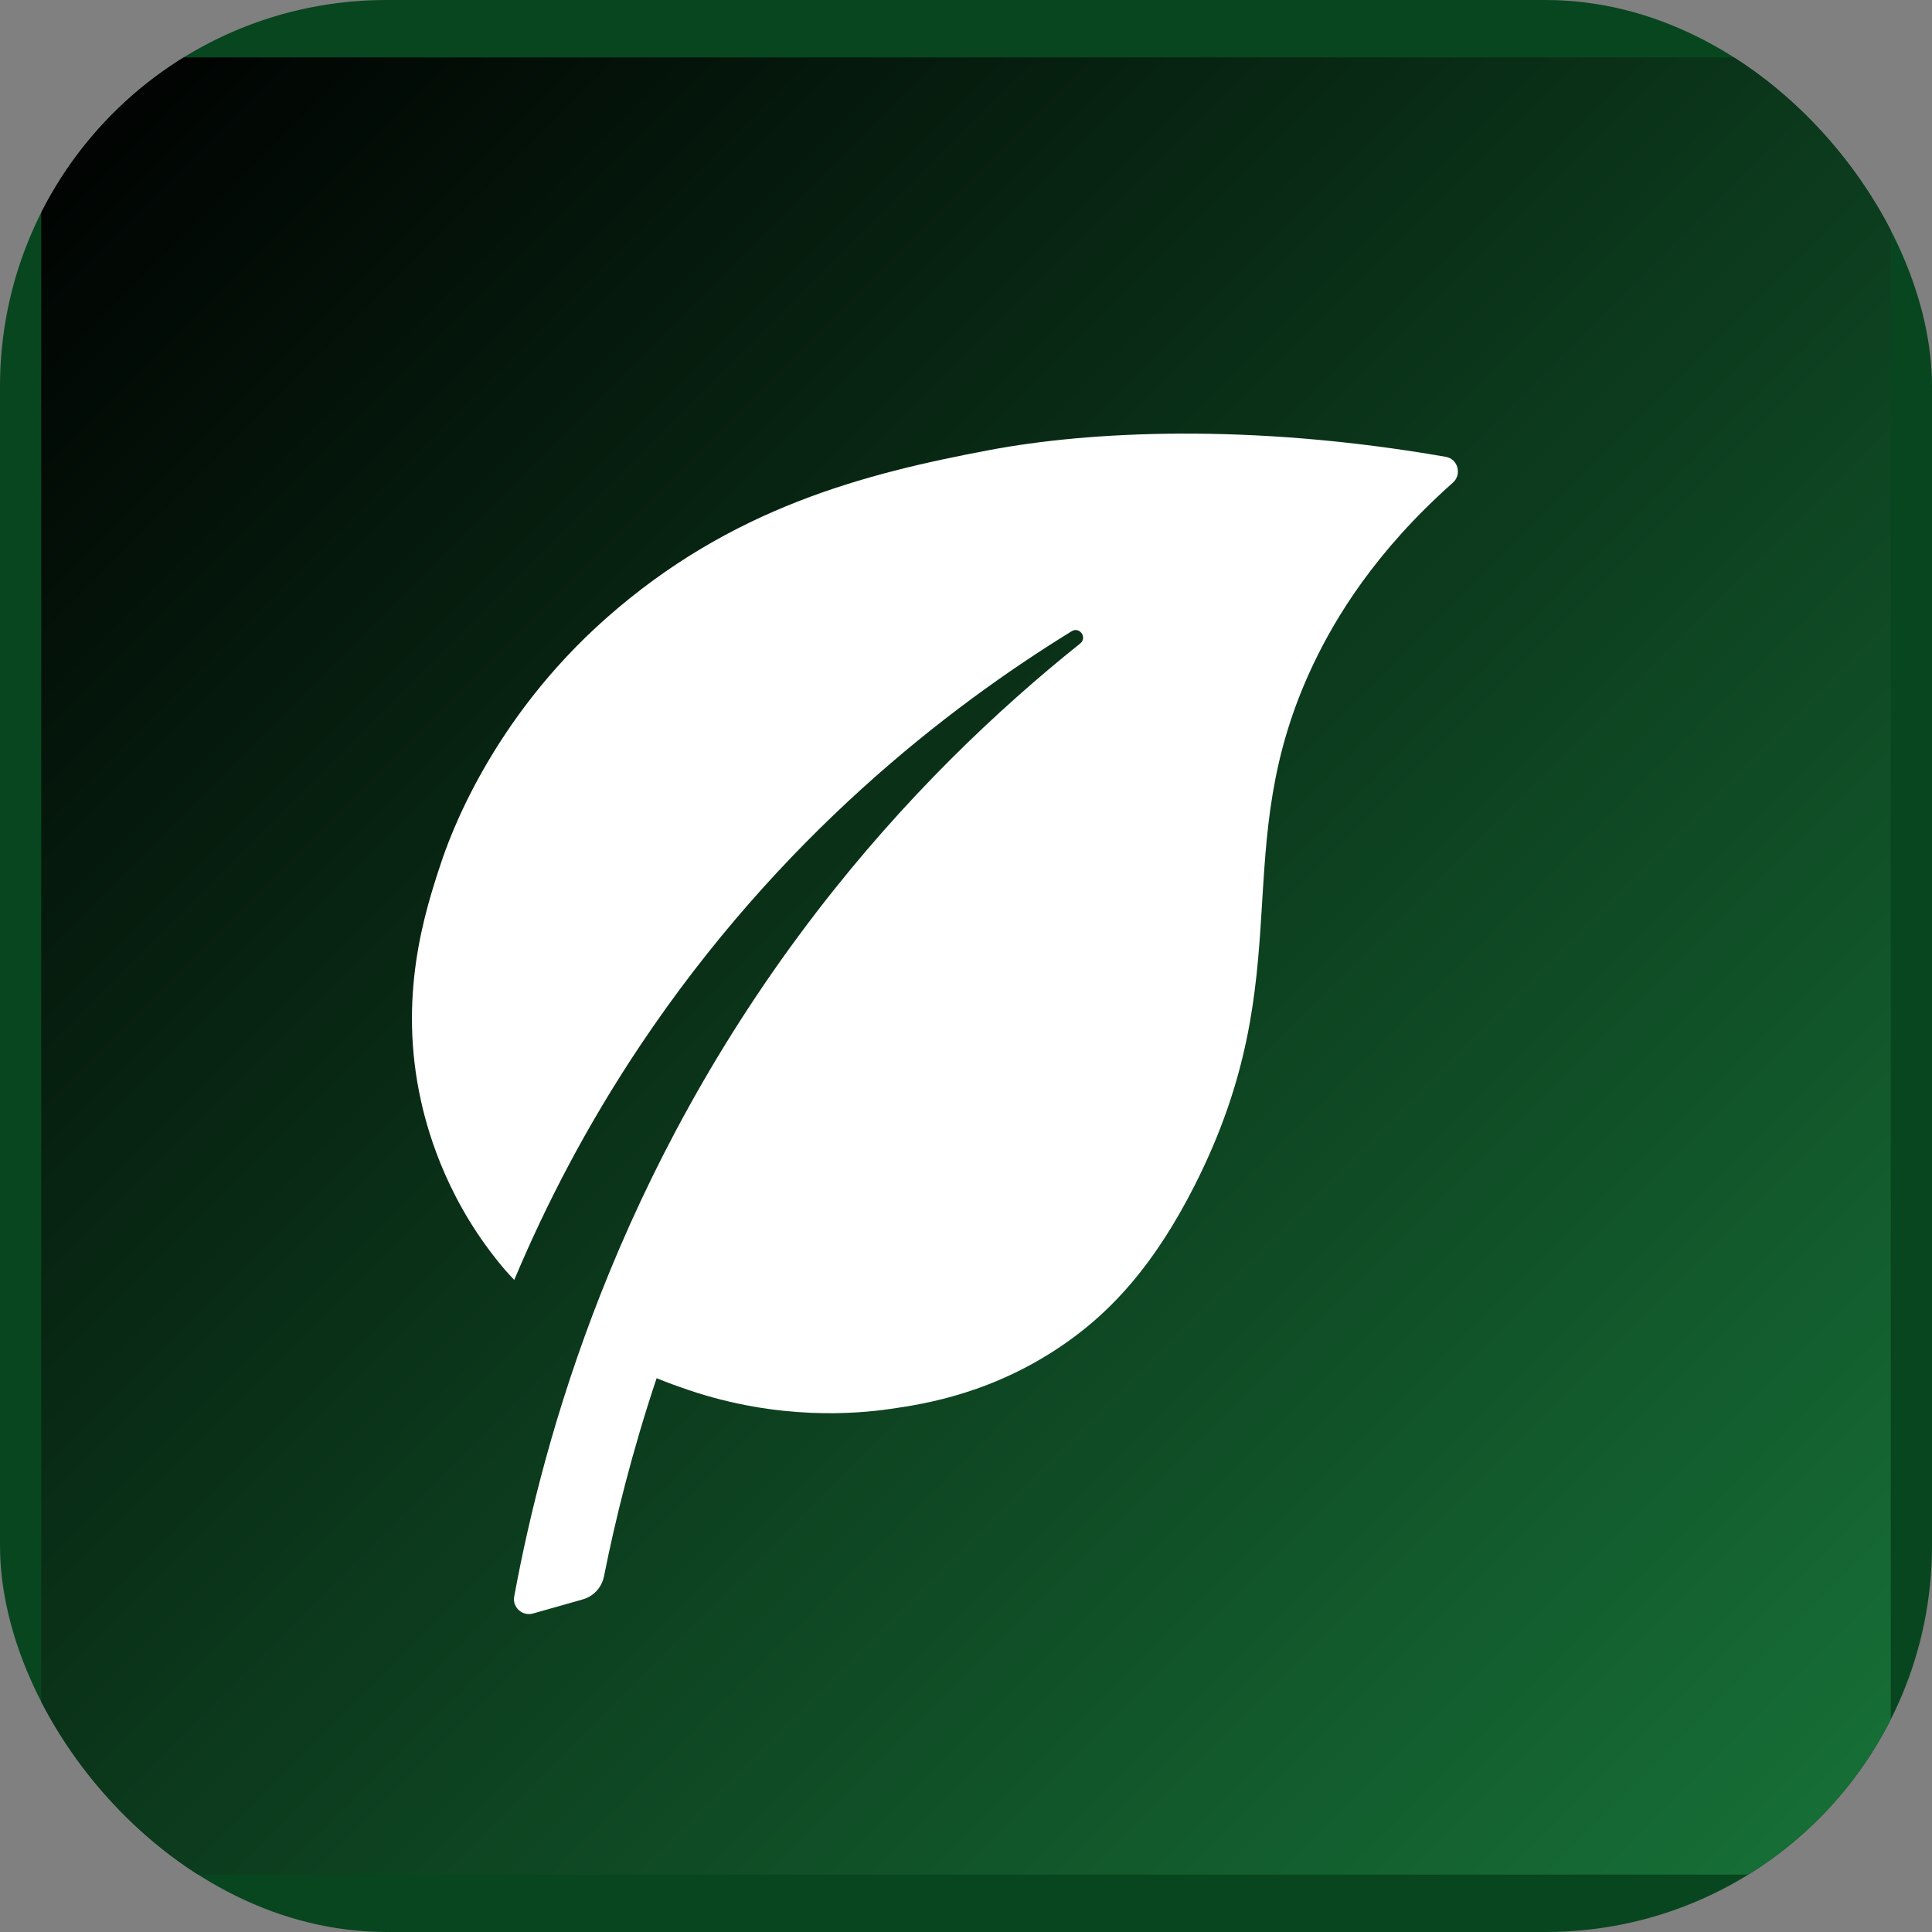
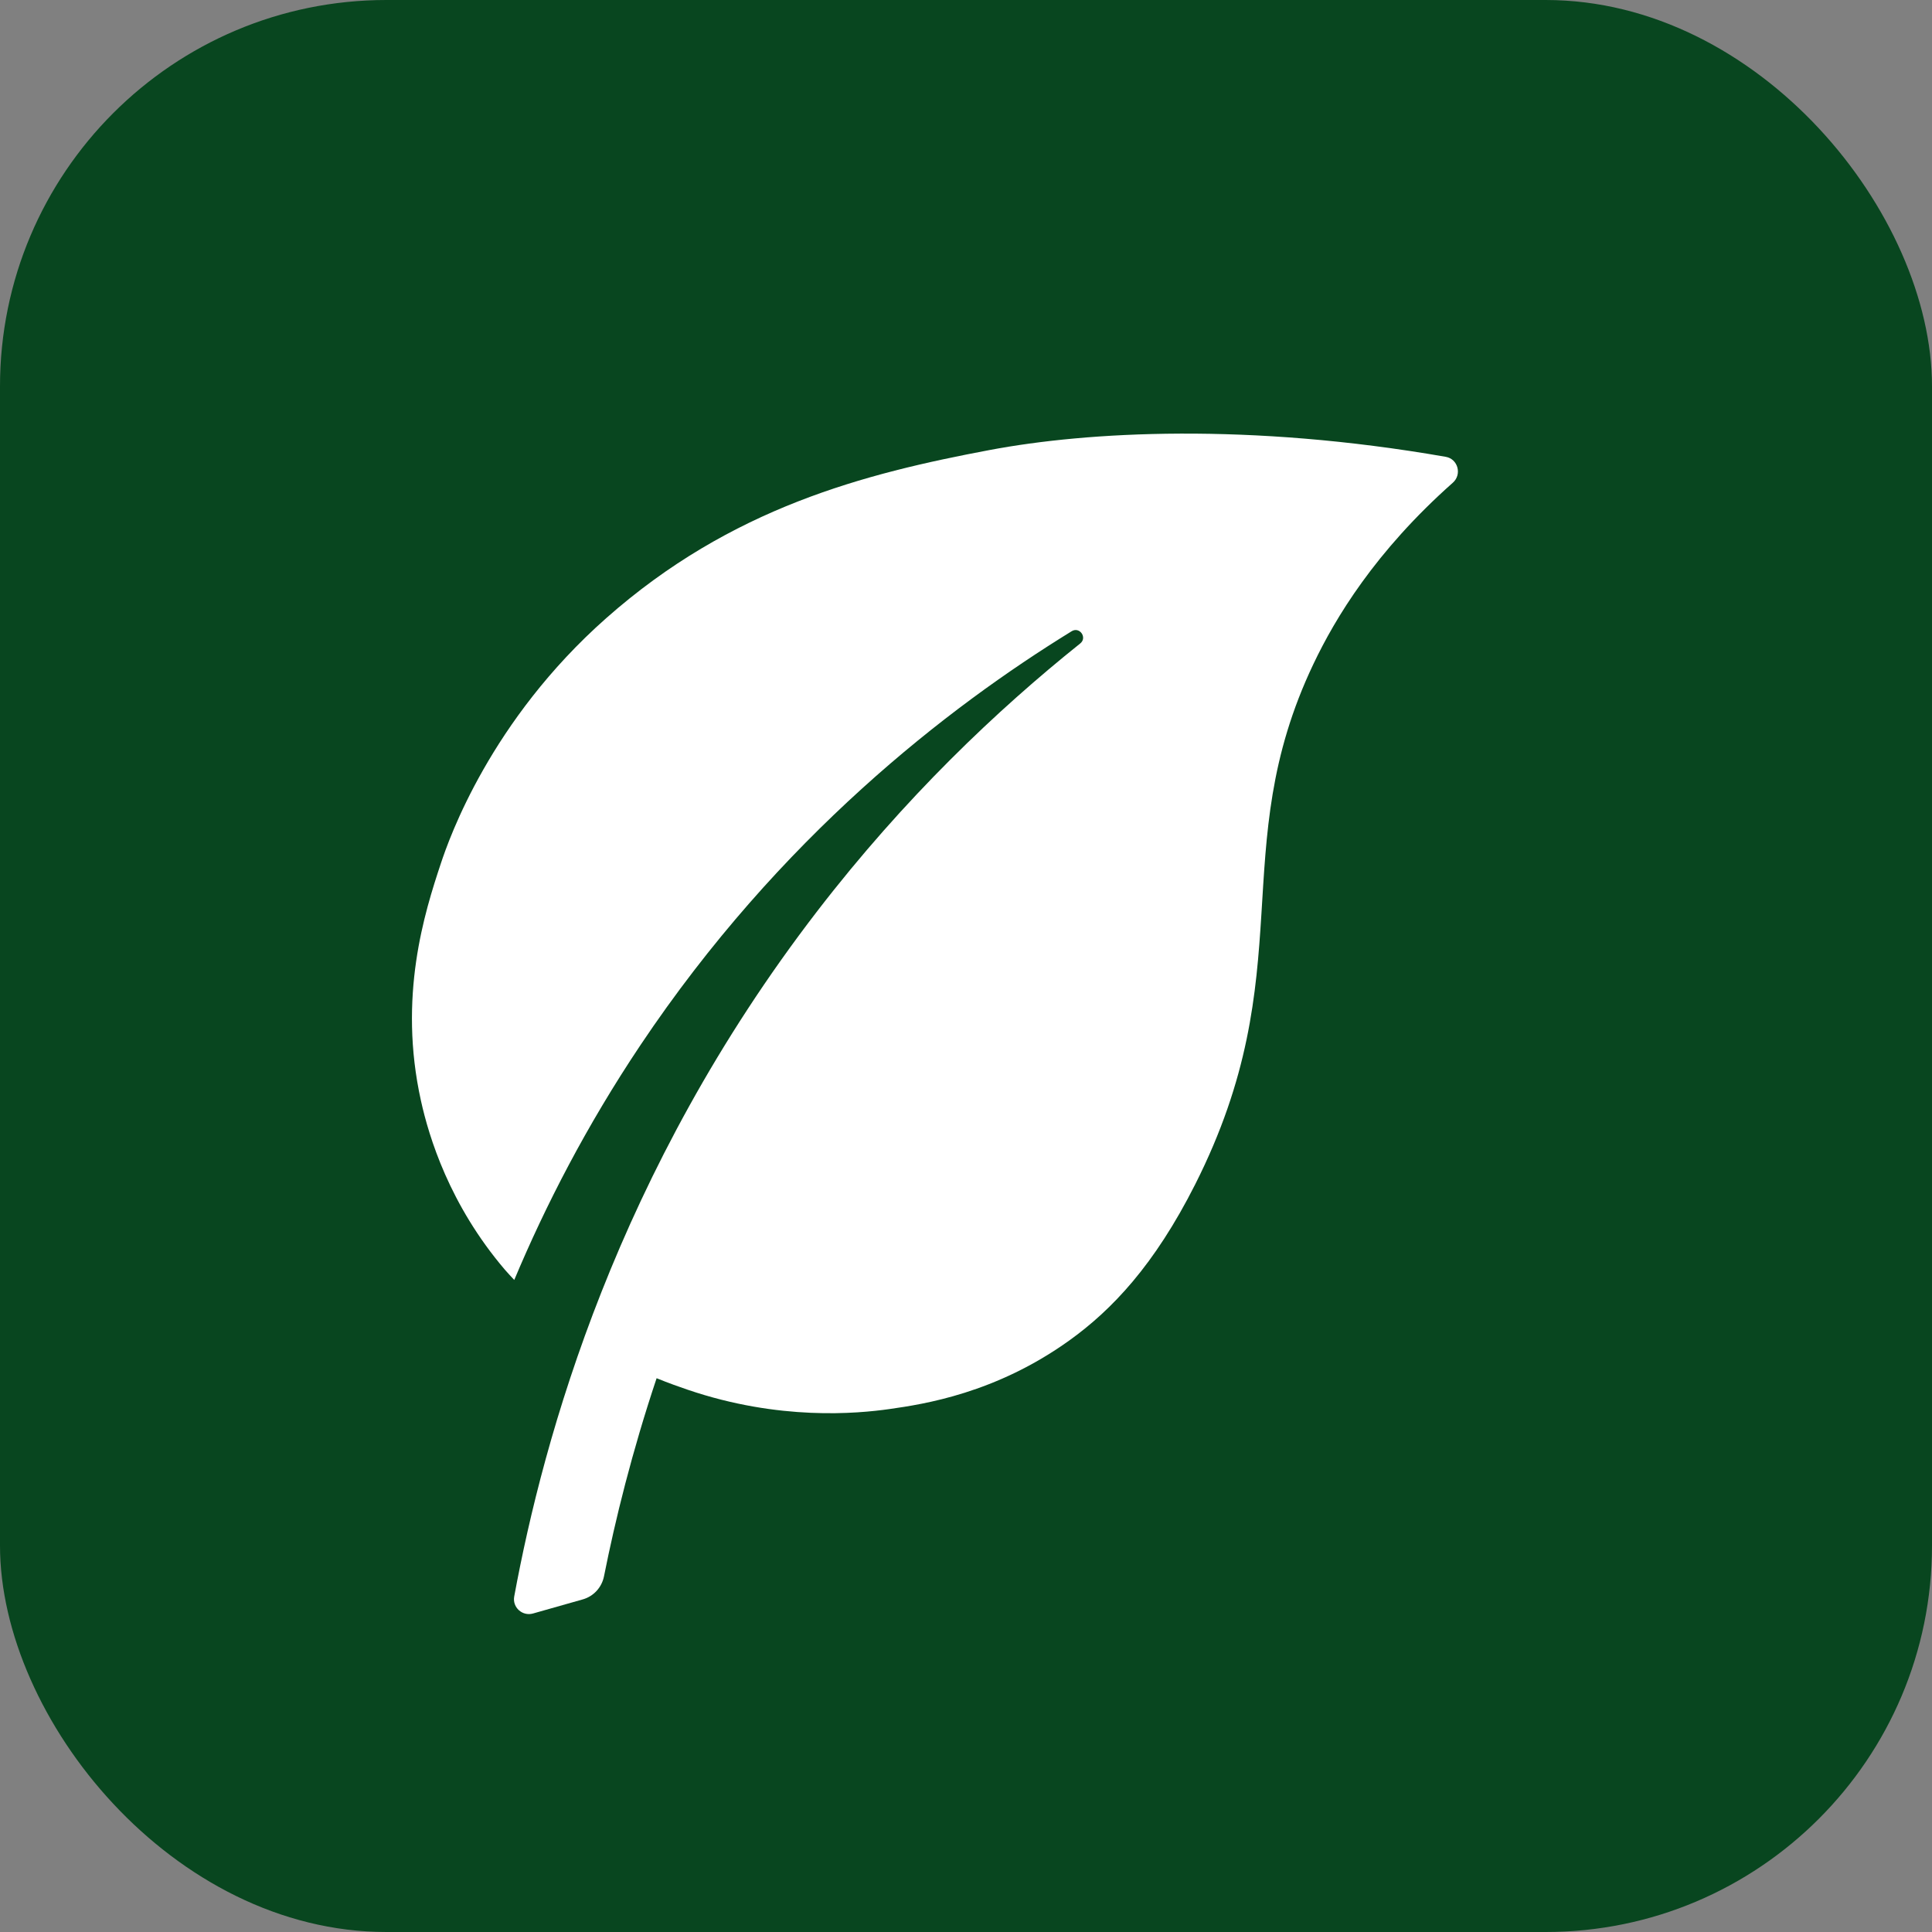
<svg xmlns="http://www.w3.org/2000/svg" version="1.1" width="1000" height="1000">
  <rect width="100%" height="100%" fill="#808080" stroke="none" />
  <g clip-path="url(#SvgjsClipPath1311)">
    <rect width="1000" height="1000" fill="#08461f" />
    <g transform="matrix(1,0,0,1,0,0)">
      <svg version="1.1" width="1000" height="1000">
        <svg width="1000" zoomAndPan="magnify" viewBox="0 0 750 750" height="1000" preserveAspectRatio="xMidYMid meet" version="1.0">
          <defs>
            <clipPath id="2c9dc750ba">
-               <path d="M 15.996 22.289 L 735 22.289 L 735 727.711 L 15.996 727.711 Z M 15.996 22.289 " clip-rule="nonzero" />
+               <path d="M 15.996 22.289 L 735 22.289 L 735 727.711 Z M 15.996 22.289 " clip-rule="nonzero" />
            </clipPath>
            <clipPath id="47fd575bd3">
              <path d="M 51.246 22.289 L 698.754 22.289 C 718.223 22.289 734.004 38.07 734.004 57.539 L 734.004 692.461 C 734.004 711.93 718.223 727.711 698.754 727.711 L 51.246 727.711 C 31.777 727.711 15.996 711.93 15.996 692.461 L 15.996 57.539 C 15.996 38.07 31.777 22.289 51.246 22.289 Z M 51.246 22.289 " clip-rule="nonzero" />
            </clipPath>
            <clipPath id="a47f143a3b">
-               <path d="M 0.996 0.289 L 718.996 0.289 L 718.996 705.711 L 0.996 705.711 Z M 0.996 0.289 " clip-rule="nonzero" />
-             </clipPath>
+               </clipPath>
            <clipPath id="dbfa26796d">
              <path d="M 36.246 0.289 L 683.754 0.289 C 703.223 0.289 719.004 16.07 719.004 35.539 L 719.004 670.461 C 719.004 689.93 703.223 705.711 683.754 705.711 L 36.246 705.711 C 16.777 705.711 0.996 689.93 0.996 670.461 L 0.996 35.539 C 0.996 16.07 16.777 0.289 36.246 0.289 Z M 36.246 0.289 " clip-rule="nonzero" />
            </clipPath>
            <linearGradient x1="1.143" gradientTransform="matrix(2.756, 0, 0, 2.756, 0.989, 0.29)" y1="-1.141" x2="259.426" gradientUnits="userSpaceOnUse" y2="257.142" id="6b4f53acac">
              <stop stop-opacity="1" stop-color="rgb(0%, 0%, 0%)" offset="0" />
              <stop stop-opacity="1" stop-color="rgb(0.035%, 0.174%, 0.085%)" offset="0.008" />
              <stop stop-opacity="1" stop-color="rgb(0.105%, 0.523%, 0.256%)" offset="0.016" />
              <stop stop-opacity="1" stop-color="rgb(0.175%, 0.871%, 0.427%)" offset="0.023" />
              <stop stop-opacity="1" stop-color="rgb(0.246%, 1.221%, 0.6%)" offset="0.031" />
              <stop stop-opacity="1" stop-color="rgb(0.316%, 1.57%, 0.771%)" offset="0.039" />
              <stop stop-opacity="1" stop-color="rgb(0.386%, 1.92%, 0.943%)" offset="0.047" />
              <stop stop-opacity="1" stop-color="rgb(0.458%, 2.269%, 1.114%)" offset="0.055" />
              <stop stop-opacity="1" stop-color="rgb(0.528%, 2.618%, 1.286%)" offset="0.062" />
              <stop stop-opacity="1" stop-color="rgb(0.598%, 2.968%, 1.457%)" offset="0.07" />
              <stop stop-opacity="1" stop-color="rgb(0.668%, 3.317%, 1.628%)" offset="0.078" />
              <stop stop-opacity="1" stop-color="rgb(0.739%, 3.667%, 1.801%)" offset="0.086" />
              <stop stop-opacity="1" stop-color="rgb(0.81%, 4.016%, 1.971%)" offset="0.094" />
              <stop stop-opacity="1" stop-color="rgb(0.88%, 4.366%, 2.144%)" offset="0.102" />
              <stop stop-opacity="1" stop-color="rgb(0.951%, 4.715%, 2.315%)" offset="0.109" />
              <stop stop-opacity="1" stop-color="rgb(1.021%, 5.063%, 2.487%)" offset="0.117" />
              <stop stop-opacity="1" stop-color="rgb(1.091%, 5.412%, 2.658%)" offset="0.125" />
              <stop stop-opacity="1" stop-color="rgb(1.161%, 5.762%, 2.831%)" offset="0.133" />
              <stop stop-opacity="1" stop-color="rgb(1.233%, 6.111%, 3.001%)" offset="0.141" />
              <stop stop-opacity="1" stop-color="rgb(1.303%, 6.461%, 3.172%)" offset="0.148" />
              <stop stop-opacity="1" stop-color="rgb(1.373%, 6.81%, 3.345%)" offset="0.156" />
              <stop stop-opacity="1" stop-color="rgb(1.443%, 7.159%, 3.516%)" offset="0.164" />
              <stop stop-opacity="1" stop-color="rgb(1.514%, 7.509%, 3.688%)" offset="0.172" />
              <stop stop-opacity="1" stop-color="rgb(1.585%, 7.858%, 3.859%)" offset="0.18" />
              <stop stop-opacity="1" stop-color="rgb(1.656%, 8.208%, 4.031%)" offset="0.188" />
              <stop stop-opacity="1" stop-color="rgb(1.726%, 8.557%, 4.202%)" offset="0.195" />
              <stop stop-opacity="1" stop-color="rgb(1.796%, 8.907%, 4.373%)" offset="0.203" />
              <stop stop-opacity="1" stop-color="rgb(1.866%, 9.254%, 4.546%)" offset="0.211" />
              <stop stop-opacity="1" stop-color="rgb(1.936%, 9.604%, 4.716%)" offset="0.219" />
              <stop stop-opacity="1" stop-color="rgb(2.008%, 9.953%, 4.889%)" offset="0.227" />
              <stop stop-opacity="1" stop-color="rgb(2.078%, 10.303%, 5.06%)" offset="0.234" />
              <stop stop-opacity="1" stop-color="rgb(2.148%, 10.652%, 5.232%)" offset="0.242" />
              <stop stop-opacity="1" stop-color="rgb(2.219%, 11.002%, 5.403%)" offset="0.25" />
              <stop stop-opacity="1" stop-color="rgb(2.289%, 11.351%, 5.574%)" offset="0.258" />
              <stop stop-opacity="1" stop-color="rgb(2.361%, 11.7%, 5.746%)" offset="0.266" />
              <stop stop-opacity="1" stop-color="rgb(2.431%, 12.05%, 5.917%)" offset="0.273" />
              <stop stop-opacity="1" stop-color="rgb(2.501%, 12.399%, 6.09%)" offset="0.281" />
              <stop stop-opacity="1" stop-color="rgb(2.571%, 12.749%, 6.261%)" offset="0.289" />
              <stop stop-opacity="1" stop-color="rgb(2.641%, 13.097%, 6.433%)" offset="0.297" />
              <stop stop-opacity="1" stop-color="rgb(2.711%, 13.446%, 6.604%)" offset="0.305" />
              <stop stop-opacity="1" stop-color="rgb(2.783%, 13.795%, 6.776%)" offset="0.312" />
              <stop stop-opacity="1" stop-color="rgb(2.853%, 14.145%, 6.947%)" offset="0.32" />
              <stop stop-opacity="1" stop-color="rgb(2.924%, 14.494%, 7.118%)" offset="0.328" />
              <stop stop-opacity="1" stop-color="rgb(2.994%, 14.844%, 7.291%)" offset="0.336" />
              <stop stop-opacity="1" stop-color="rgb(3.064%, 15.193%, 7.462%)" offset="0.344" />
              <stop stop-opacity="1" stop-color="rgb(3.136%, 15.543%, 7.634%)" offset="0.352" />
              <stop stop-opacity="1" stop-color="rgb(3.206%, 15.892%, 7.805%)" offset="0.359" />
              <stop stop-opacity="1" stop-color="rgb(3.276%, 16.241%, 7.977%)" offset="0.367" />
              <stop stop-opacity="1" stop-color="rgb(3.346%, 16.591%, 8.148%)" offset="0.375" />
              <stop stop-opacity="1" stop-color="rgb(3.416%, 16.94%, 8.319%)" offset="0.383" />
              <stop stop-opacity="1" stop-color="rgb(3.487%, 17.288%, 8.492%)" offset="0.391" />
              <stop stop-opacity="1" stop-color="rgb(3.558%, 17.638%, 8.662%)" offset="0.398" />
              <stop stop-opacity="1" stop-color="rgb(3.629%, 17.987%, 8.835%)" offset="0.406" />
              <stop stop-opacity="1" stop-color="rgb(3.699%, 18.336%, 9.006%)" offset="0.414" />
              <stop stop-opacity="1" stop-color="rgb(3.769%, 18.686%, 9.178%)" offset="0.422" />
              <stop stop-opacity="1" stop-color="rgb(3.839%, 19.035%, 9.349%)" offset="0.43" />
              <stop stop-opacity="1" stop-color="rgb(3.911%, 19.385%, 9.52%)" offset="0.438" />
              <stop stop-opacity="1" stop-color="rgb(3.981%, 19.734%, 9.692%)" offset="0.445" />
              <stop stop-opacity="1" stop-color="rgb(4.051%, 20.084%, 9.863%)" offset="0.453" />
              <stop stop-opacity="1" stop-color="rgb(4.121%, 20.433%, 10.036%)" offset="0.461" />
              <stop stop-opacity="1" stop-color="rgb(4.192%, 20.782%, 10.207%)" offset="0.469" />
              <stop stop-opacity="1" stop-color="rgb(4.262%, 21.13%, 10.379%)" offset="0.477" />
              <stop stop-opacity="1" stop-color="rgb(4.333%, 21.48%, 10.55%)" offset="0.484" />
              <stop stop-opacity="1" stop-color="rgb(4.404%, 21.829%, 10.722%)" offset="0.492" />
              <stop stop-opacity="1" stop-color="rgb(4.474%, 22.179%, 10.893%)" offset="0.496" />
              <stop stop-opacity="1" stop-color="rgb(4.509%, 22.354%, 10.979%)" offset="0.5" />
              <stop stop-opacity="1" stop-color="rgb(4.544%, 22.528%, 11.064%)" offset="0.504" />
              <stop stop-opacity="1" stop-color="rgb(4.579%, 22.704%, 11.151%)" offset="0.508" />
              <stop stop-opacity="1" stop-color="rgb(4.614%, 22.878%, 11.237%)" offset="0.516" />
              <stop stop-opacity="1" stop-color="rgb(4.686%, 23.227%, 11.407%)" offset="0.523" />
              <stop stop-opacity="1" stop-color="rgb(4.756%, 23.576%, 11.58%)" offset="0.531" />
              <stop stop-opacity="1" stop-color="rgb(4.826%, 23.926%, 11.751%)" offset="0.539" />
              <stop stop-opacity="1" stop-color="rgb(4.897%, 24.275%, 11.923%)" offset="0.547" />
              <stop stop-opacity="1" stop-color="rgb(4.967%, 24.625%, 12.094%)" offset="0.555" />
              <stop stop-opacity="1" stop-color="rgb(5.037%, 24.974%, 12.265%)" offset="0.562" />
              <stop stop-opacity="1" stop-color="rgb(5.109%, 25.322%, 12.437%)" offset="0.57" />
              <stop stop-opacity="1" stop-color="rgb(5.179%, 25.671%, 12.608%)" offset="0.578" />
              <stop stop-opacity="1" stop-color="rgb(5.249%, 26.021%, 12.781%)" offset="0.586" />
              <stop stop-opacity="1" stop-color="rgb(5.319%, 26.37%, 12.952%)" offset="0.594" />
              <stop stop-opacity="1" stop-color="rgb(5.389%, 26.72%, 13.124%)" offset="0.602" />
              <stop stop-opacity="1" stop-color="rgb(5.461%, 27.069%, 13.295%)" offset="0.609" />
              <stop stop-opacity="1" stop-color="rgb(5.531%, 27.419%, 13.466%)" offset="0.617" />
              <stop stop-opacity="1" stop-color="rgb(5.602%, 27.768%, 13.638%)" offset="0.625" />
              <stop stop-opacity="1" stop-color="rgb(5.672%, 28.117%, 13.809%)" offset="0.633" />
              <stop stop-opacity="1" stop-color="rgb(5.742%, 28.467%, 13.982%)" offset="0.641" />
              <stop stop-opacity="1" stop-color="rgb(5.812%, 28.816%, 14.153%)" offset="0.648" />
              <stop stop-opacity="1" stop-color="rgb(5.884%, 29.166%, 14.325%)" offset="0.656" />
              <stop stop-opacity="1" stop-color="rgb(5.954%, 29.514%, 14.496%)" offset="0.664" />
              <stop stop-opacity="1" stop-color="rgb(6.024%, 29.863%, 14.668%)" offset="0.672" />
              <stop stop-opacity="1" stop-color="rgb(6.094%, 30.212%, 14.839%)" offset="0.68" />
              <stop stop-opacity="1" stop-color="rgb(6.165%, 30.562%, 15.01%)" offset="0.688" />
              <stop stop-opacity="1" stop-color="rgb(6.236%, 30.911%, 15.182%)" offset="0.695" />
              <stop stop-opacity="1" stop-color="rgb(6.306%, 31.261%, 15.353%)" offset="0.703" />
              <stop stop-opacity="1" stop-color="rgb(6.377%, 31.61%, 15.526%)" offset="0.711" />
              <stop stop-opacity="1" stop-color="rgb(6.447%, 31.96%, 15.697%)" offset="0.719" />
              <stop stop-opacity="1" stop-color="rgb(6.517%, 32.309%, 15.869%)" offset="0.727" />
              <stop stop-opacity="1" stop-color="rgb(6.587%, 32.658%, 16.04%)" offset="0.734" />
              <stop stop-opacity="1" stop-color="rgb(6.659%, 33.008%, 16.211%)" offset="0.742" />
              <stop stop-opacity="1" stop-color="rgb(6.729%, 33.356%, 16.383%)" offset="0.75" />
              <stop stop-opacity="1" stop-color="rgb(6.799%, 33.705%, 16.554%)" offset="0.758" />
              <stop stop-opacity="1" stop-color="rgb(6.87%, 34.055%, 16.727%)" offset="0.766" />
              <stop stop-opacity="1" stop-color="rgb(6.94%, 34.404%, 16.898%)" offset="0.773" />
              <stop stop-opacity="1" stop-color="rgb(7.011%, 34.753%, 17.07%)" offset="0.781" />
              <stop stop-opacity="1" stop-color="rgb(7.082%, 35.103%, 17.241%)" offset="0.789" />
              <stop stop-opacity="1" stop-color="rgb(7.152%, 35.452%, 17.412%)" offset="0.797" />
              <stop stop-opacity="1" stop-color="rgb(7.222%, 35.802%, 17.584%)" offset="0.805" />
              <stop stop-opacity="1" stop-color="rgb(7.292%, 36.151%, 17.755%)" offset="0.812" />
              <stop stop-opacity="1" stop-color="rgb(7.362%, 36.501%, 17.928%)" offset="0.82" />
              <stop stop-opacity="1" stop-color="rgb(7.434%, 36.85%, 18.098%)" offset="0.828" />
              <stop stop-opacity="1" stop-color="rgb(7.504%, 37.199%, 18.271%)" offset="0.836" />
              <stop stop-opacity="1" stop-color="rgb(7.574%, 37.547%, 18.442%)" offset="0.844" />
              <stop stop-opacity="1" stop-color="rgb(7.645%, 37.897%, 18.614%)" offset="0.852" />
              <stop stop-opacity="1" stop-color="rgb(7.715%, 38.246%, 18.785%)" offset="0.859" />
              <stop stop-opacity="1" stop-color="rgb(7.787%, 38.596%, 18.956%)" offset="0.867" />
              <stop stop-opacity="1" stop-color="rgb(7.857%, 38.945%, 19.128%)" offset="0.875" />
              <stop stop-opacity="1" stop-color="rgb(7.927%, 39.294%, 19.299%)" offset="0.883" />
              <stop stop-opacity="1" stop-color="rgb(7.997%, 39.644%, 19.472%)" offset="0.891" />
              <stop stop-opacity="1" stop-color="rgb(8.067%, 39.993%, 19.643%)" offset="0.898" />
              <stop stop-opacity="1" stop-color="rgb(8.138%, 40.343%, 19.815%)" offset="0.906" />
              <stop stop-opacity="1" stop-color="rgb(8.209%, 40.692%, 19.986%)" offset="0.914" />
              <stop stop-opacity="1" stop-color="rgb(8.279%, 41.042%, 20.157%)" offset="0.922" />
              <stop stop-opacity="1" stop-color="rgb(8.35%, 41.391%, 20.329%)" offset="0.93" />
              <stop stop-opacity="1" stop-color="rgb(8.42%, 41.739%, 20.5%)" offset="0.938" />
              <stop stop-opacity="1" stop-color="rgb(8.49%, 42.088%, 20.673%)" offset="0.945" />
              <stop stop-opacity="1" stop-color="rgb(8.562%, 42.438%, 20.844%)" offset="0.953" />
              <stop stop-opacity="1" stop-color="rgb(8.632%, 42.787%, 21.016%)" offset="0.961" />
              <stop stop-opacity="1" stop-color="rgb(8.702%, 43.137%, 21.187%)" offset="0.969" />
              <stop stop-opacity="1" stop-color="rgb(8.772%, 43.486%, 21.358%)" offset="0.977" />
              <stop stop-opacity="1" stop-color="rgb(8.842%, 43.835%, 21.53%)" offset="0.984" />
              <stop stop-opacity="1" stop-color="rgb(8.913%, 44.185%, 21.701%)" offset="0.992" />
              <stop stop-opacity="1" stop-color="rgb(8.984%, 44.534%, 21.873%)" offset="1" />
            </linearGradient>
            <clipPath id="ebbe8a9a58">
              <rect x="0" width="720" y="0" height="706" />
            </clipPath>
            <clipPath id="bd06472c7f">
              <path d="M 159 168 L 566 168 L 566 627 L 159 627 Z M 159 168 " clip-rule="nonzero" />
            </clipPath>
            <clipPath id="030bf2b9bb">
              <path d="M 92.922 251.191 L 550.402 121.52 L 657.367 498.902 L 199.891 628.574 Z M 92.922 251.191 " clip-rule="nonzero" />
            </clipPath>
            <clipPath id="109b73db5a">
              <path d="M 92.922 251.191 L 550.402 121.52 L 657.367 498.902 L 199.891 628.574 Z M 92.922 251.191 " clip-rule="nonzero" />
            </clipPath>
            <clipPath id="SvgjsClipPath1311">
              <rect width="1000" height="1000" x="0" y="0" rx="200" ry="200" />
            </clipPath>
          </defs>
          <g clip-path="url(#2c9dc750ba)">
            <g clip-path="url(#47fd575bd3)">
              <g transform="matrix(1, 0, 0, 1, 15, 22)">
                <g clip-path="url(#ebbe8a9a58)">
                  <g clip-path="url(#a47f143a3b)">
                    <g clip-path="url(#dbfa26796d)">
                      <path fill="url(#6b4f53acac)" d="M 0.996 0.289 L 0.996 705.711 L 718.996 705.711 L 718.996 0.289 Z M 0.996 0.289 " fill-rule="nonzero" />
                    </g>
                  </g>
                </g>
              </g>
            </g>
          </g>
          <g clip-path="url(#bd06472c7f)">
            <g clip-path="url(#030bf2b9bb)">
              <g clip-path="url(#109b73db5a)">
                <path fill="#ffffff" d="M 561.23 177.336 C 484.676 163.984 422.109 167.559 384.34 174.668 C 335.648 183.832 283.852 197.047 235.312 239.984 C 190.344 279.762 174.391 325.402 171.156 335.141 C 164.805 354.273 154.441 386.875 163.426 427.359 C 166.512 441.289 174.438 467.629 196 492.906 C 197.195 494.309 198.422 495.555 199.633 496.875 C 211.793 467.91 227.672 437.023 248.617 405.723 C 302.648 324.977 367.977 274.602 416.027 245.039 C 419.109 243.145 422.176 247.523 419.348 249.785 C 387.051 275.625 351.164 309.66 317.25 353.707 C 239.41 454.812 211.016 557.93 199.621 619.75 C 198.84 623.984 202.785 627.527 206.926 626.355 L 226.242 620.879 C 230.453 619.688 233.609 616.219 234.469 611.926 C 238.883 589.82 245.301 563.727 254.895 535.023 C 259.691 536.977 263.82 538.422 266.938 539.484 C 302.492 551.605 332.77 548.766 345.293 546.992 C 358.707 545.09 386.559 540.848 415.062 520.395 C 431.68 508.469 448.137 491.109 463.926 459.859 C 505.781 376.992 475.418 330.145 509.875 257.754 C 518.328 239.992 533.793 214.164 563.996 187.379 C 567.605 184.176 565.988 178.164 561.23 177.336 " fill-opacity="1" fill-rule="nonzero" />
              </g>
            </g>
          </g>
        </svg>
      </svg>
    </g>
  </g>
</svg>